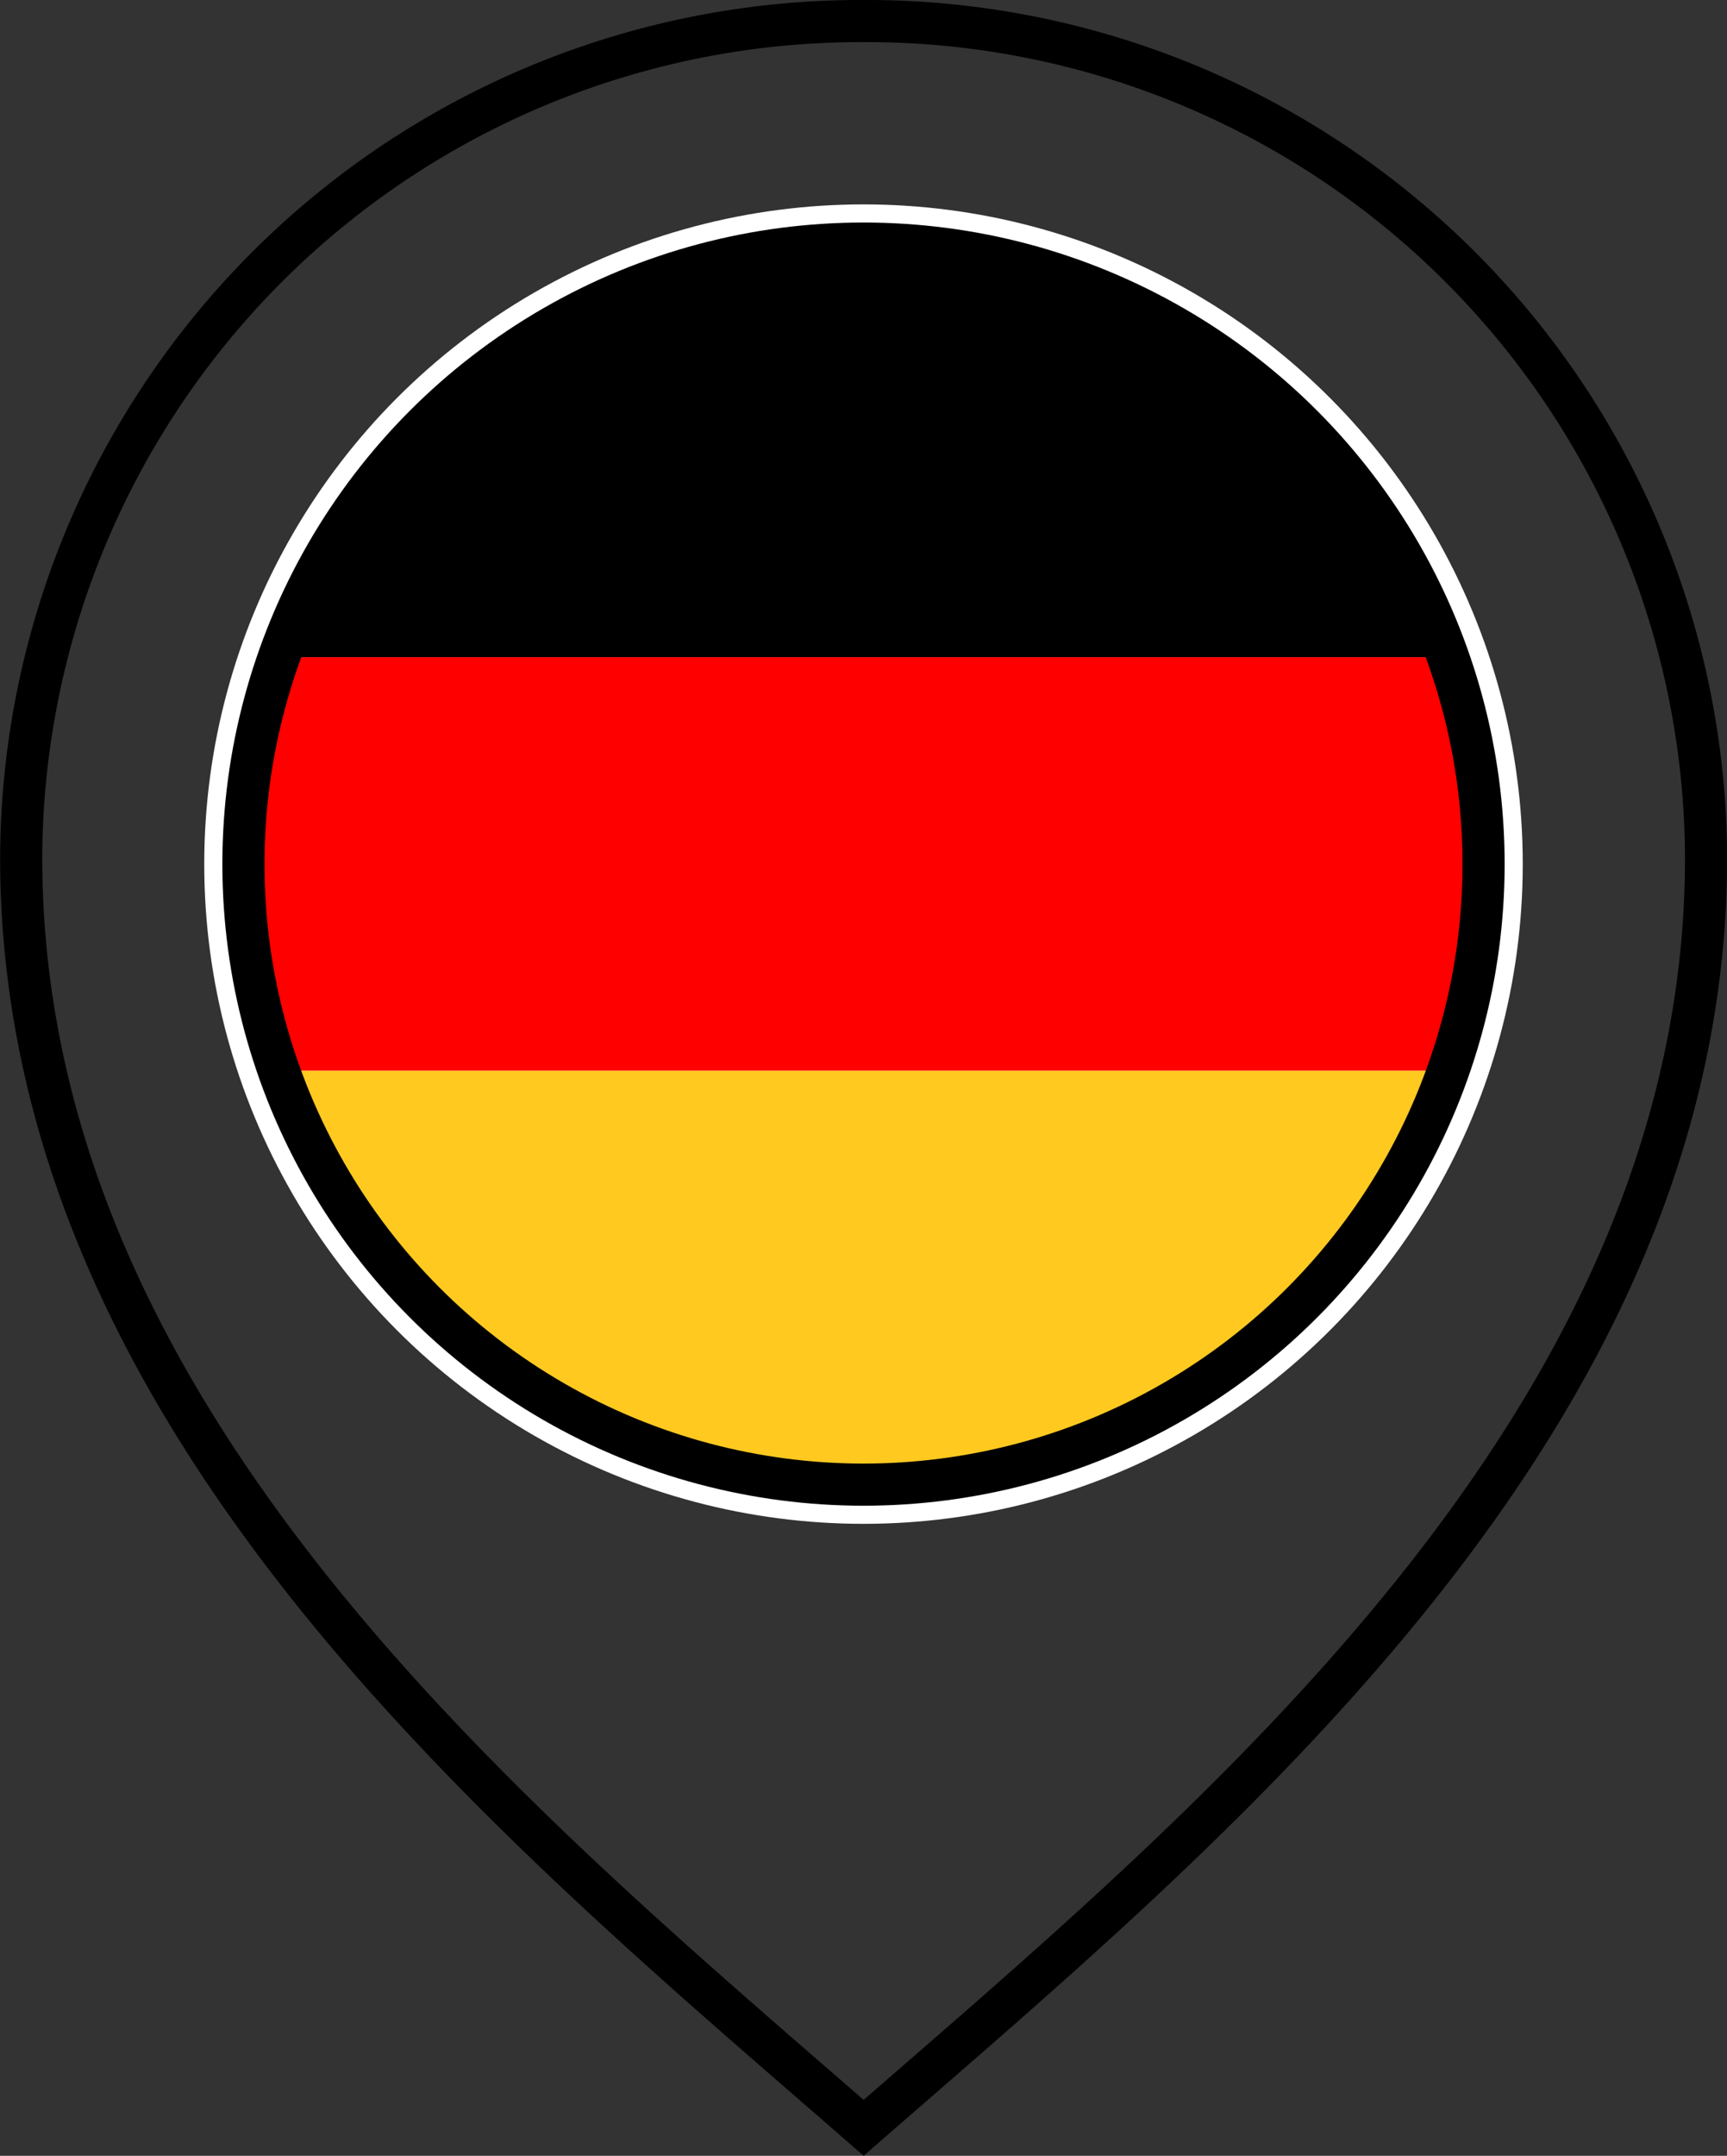
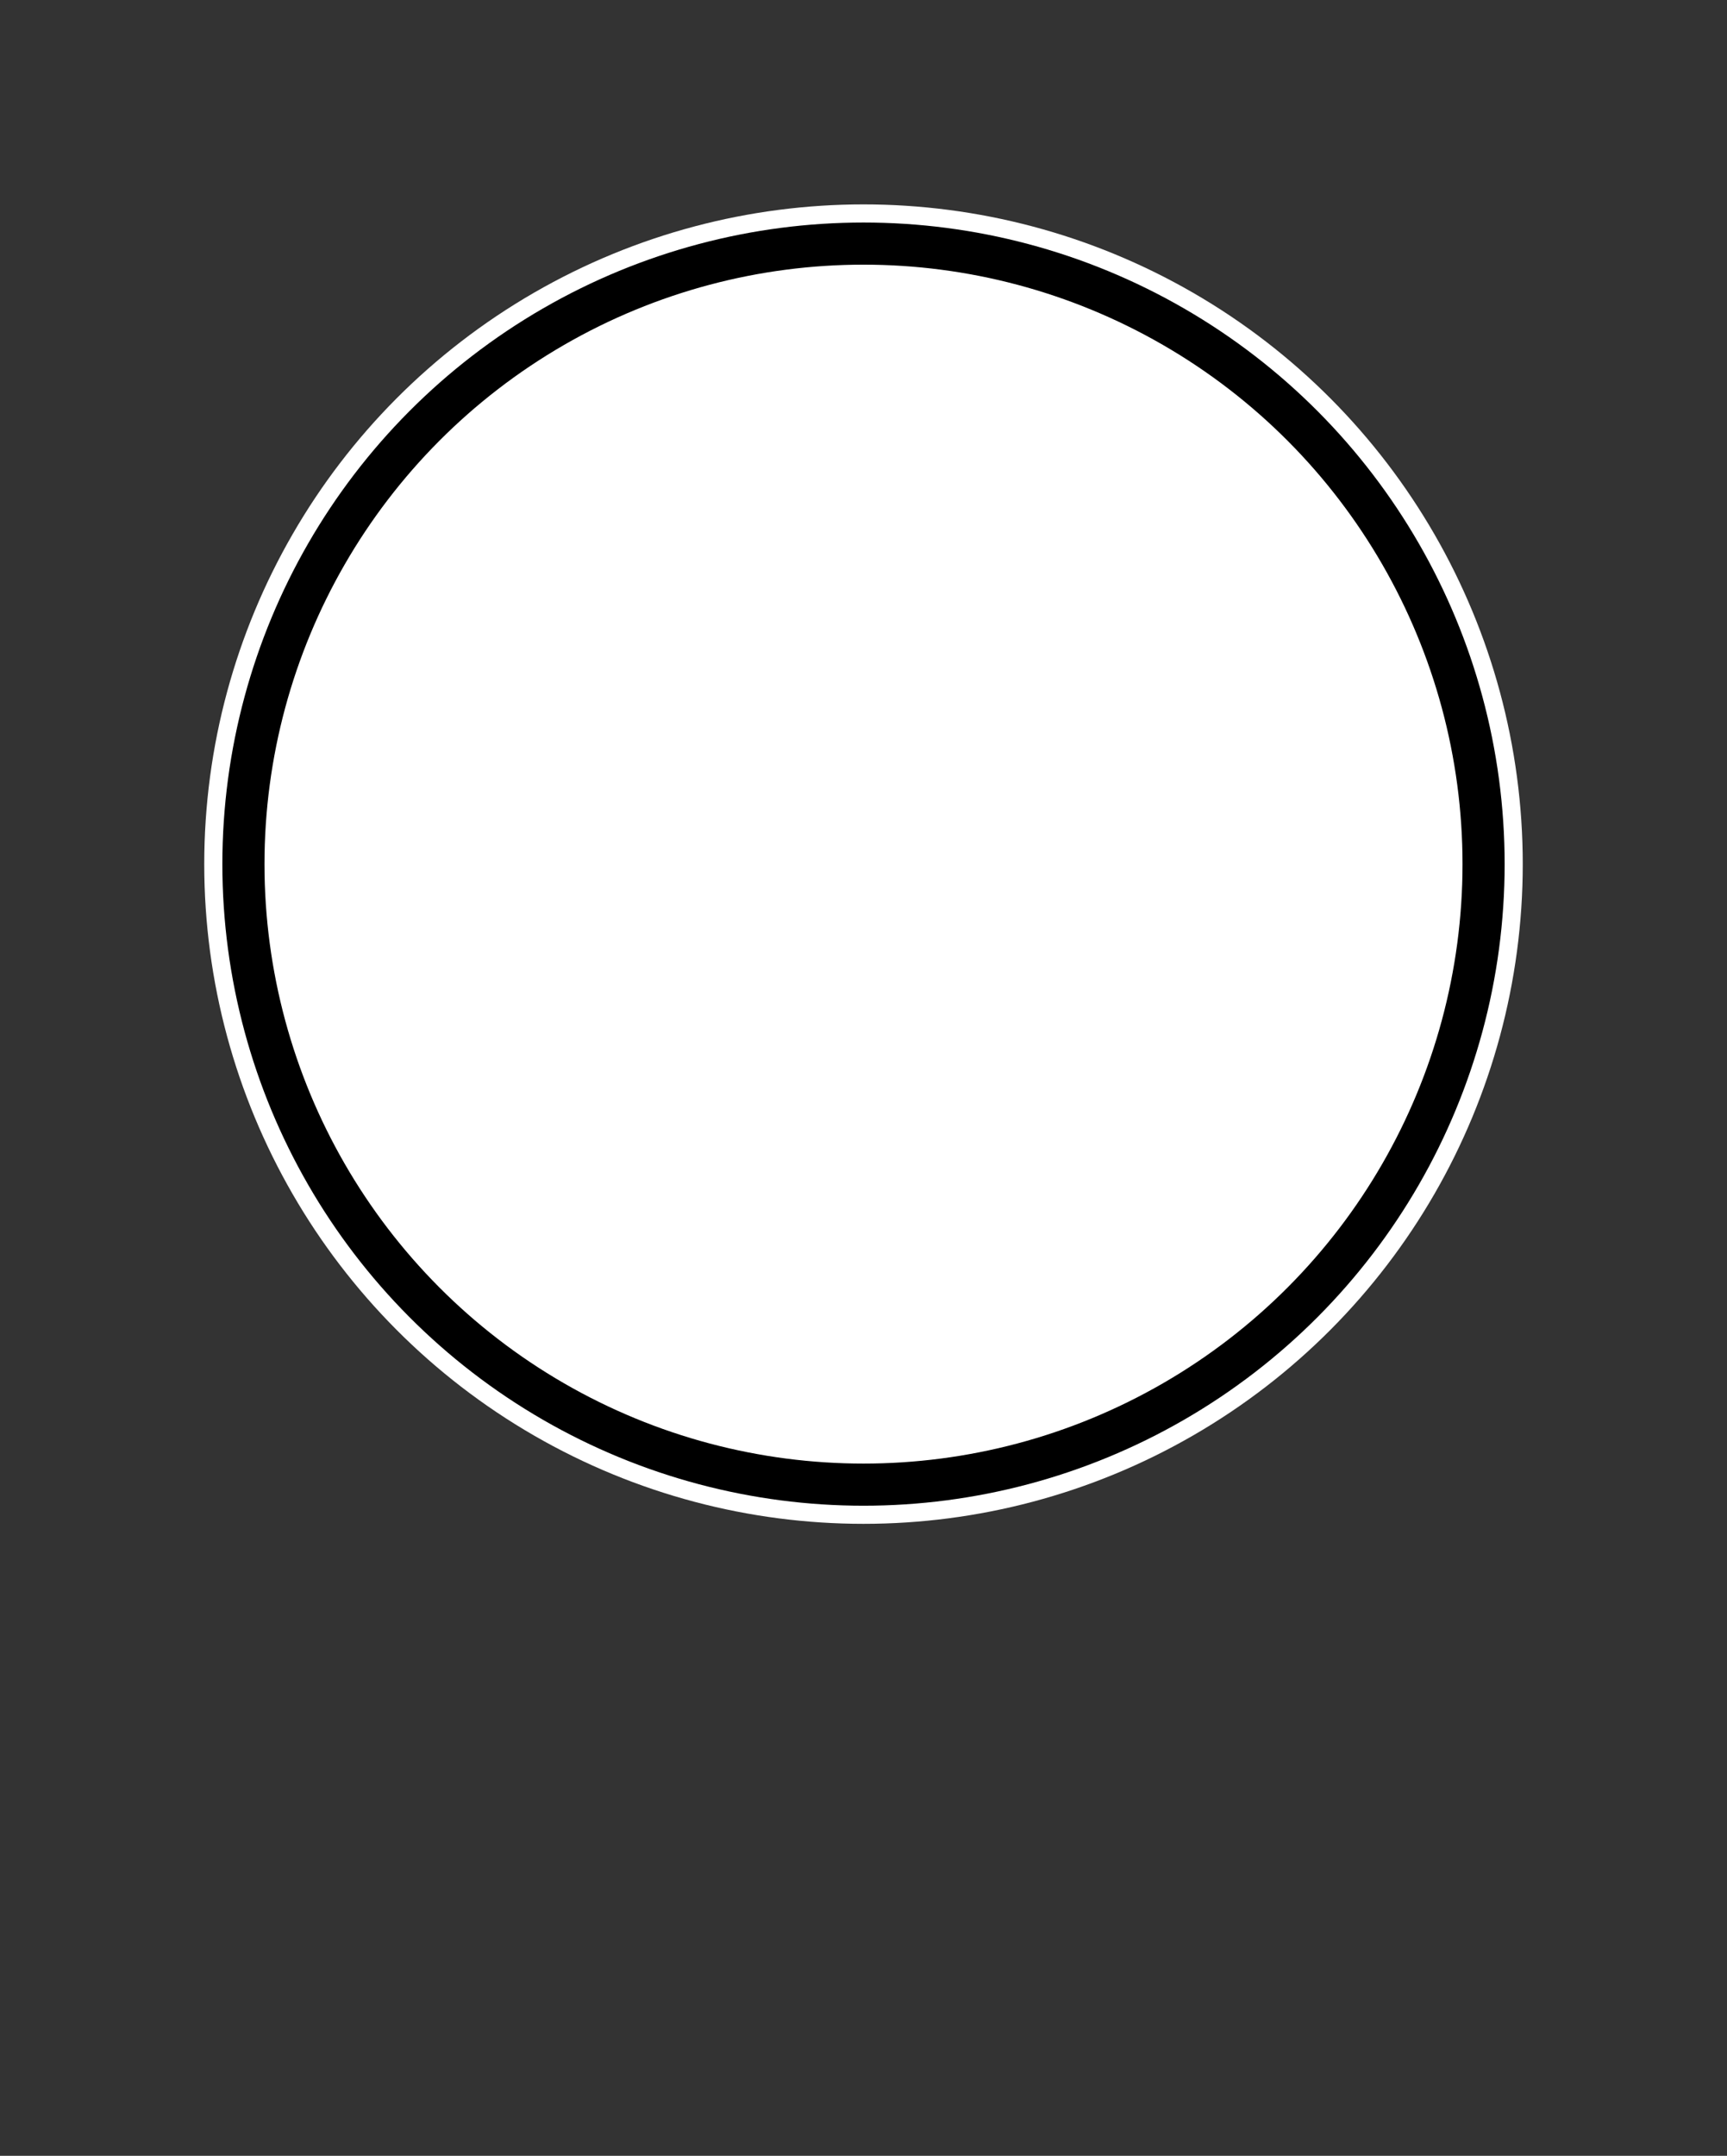
<svg xmlns="http://www.w3.org/2000/svg" width="41" height="51.164">
  <rect width="100%" height="100%" fill="#333333" stroke="none" />
  <defs>
    <clipPath id="a">
-       <circle data-name="Ellisse 601" cx="14.725" cy="14.725" r="14.725" style="fill:none" />
-     </clipPath>
+       </clipPath>
  </defs>
  <g transform="translate(-4235.397 -872.17)">
    <g data-name="Raggruppa 8043" transform="translate(4235.897 872.671)">
-       <path data-name="Tracciato 7798" d="M4255.9 872.671a19.927 19.927 0 0 0-20 19.852c0 13.41 11.8 23 20 30.148 8.2-7.152 20-16.738 20-30.148a19.926 19.926 0 0 0-20-19.852z" transform="translate(-4235.897 -872.672)" style="stroke-miterlimit:10;stroke:#000;fill:none" />
      <ellipse data-name="Ellisse 515" cx="15.651" cy="15.657" rx="15.651" ry="15.657" transform="translate(4.349 4.35)" style="fill:#fff" />
    </g>
    <g data-name="Raggruppa 8148">
      <g data-name="Raggruppa 8147" transform="translate(4241.176 877.951)" style="clip-path:url(#a)">
        <g data-name="Raggruppa 8146">
          <g data-name="Raggruppa 8145">
-             <path data-name="Tracciato 8389" d="M2929.7 1009.334h44.175v-9.817H2929.7v9.817z" transform="translate(-2937.066 -999.517)" style="fill-rule:evenodd" />
-             <path data-name="Tracciato 8390" d="M2929.7 1076h44.175v-9.817H2929.7V1076z" transform="translate(-2937.066 -1056.367)" style="fill:red;fill-rule:evenodd" />
            <path data-name="Tracciato 8391" d="M2929.7 1142.667h44.175v-9.817H2929.7v9.817z" transform="translate(-2937.066 -1113.217)" style="fill:#ffc920;fill-rule:evenodd" />
          </g>
        </g>
      </g>
    </g>
    <ellipse data-name="Ellisse 517" cx="14.721" cy="14.727" rx="14.721" ry="14.727" transform="translate(4241.176 877.951)" style="stroke:#000;fill:none" />
  </g>
</svg>